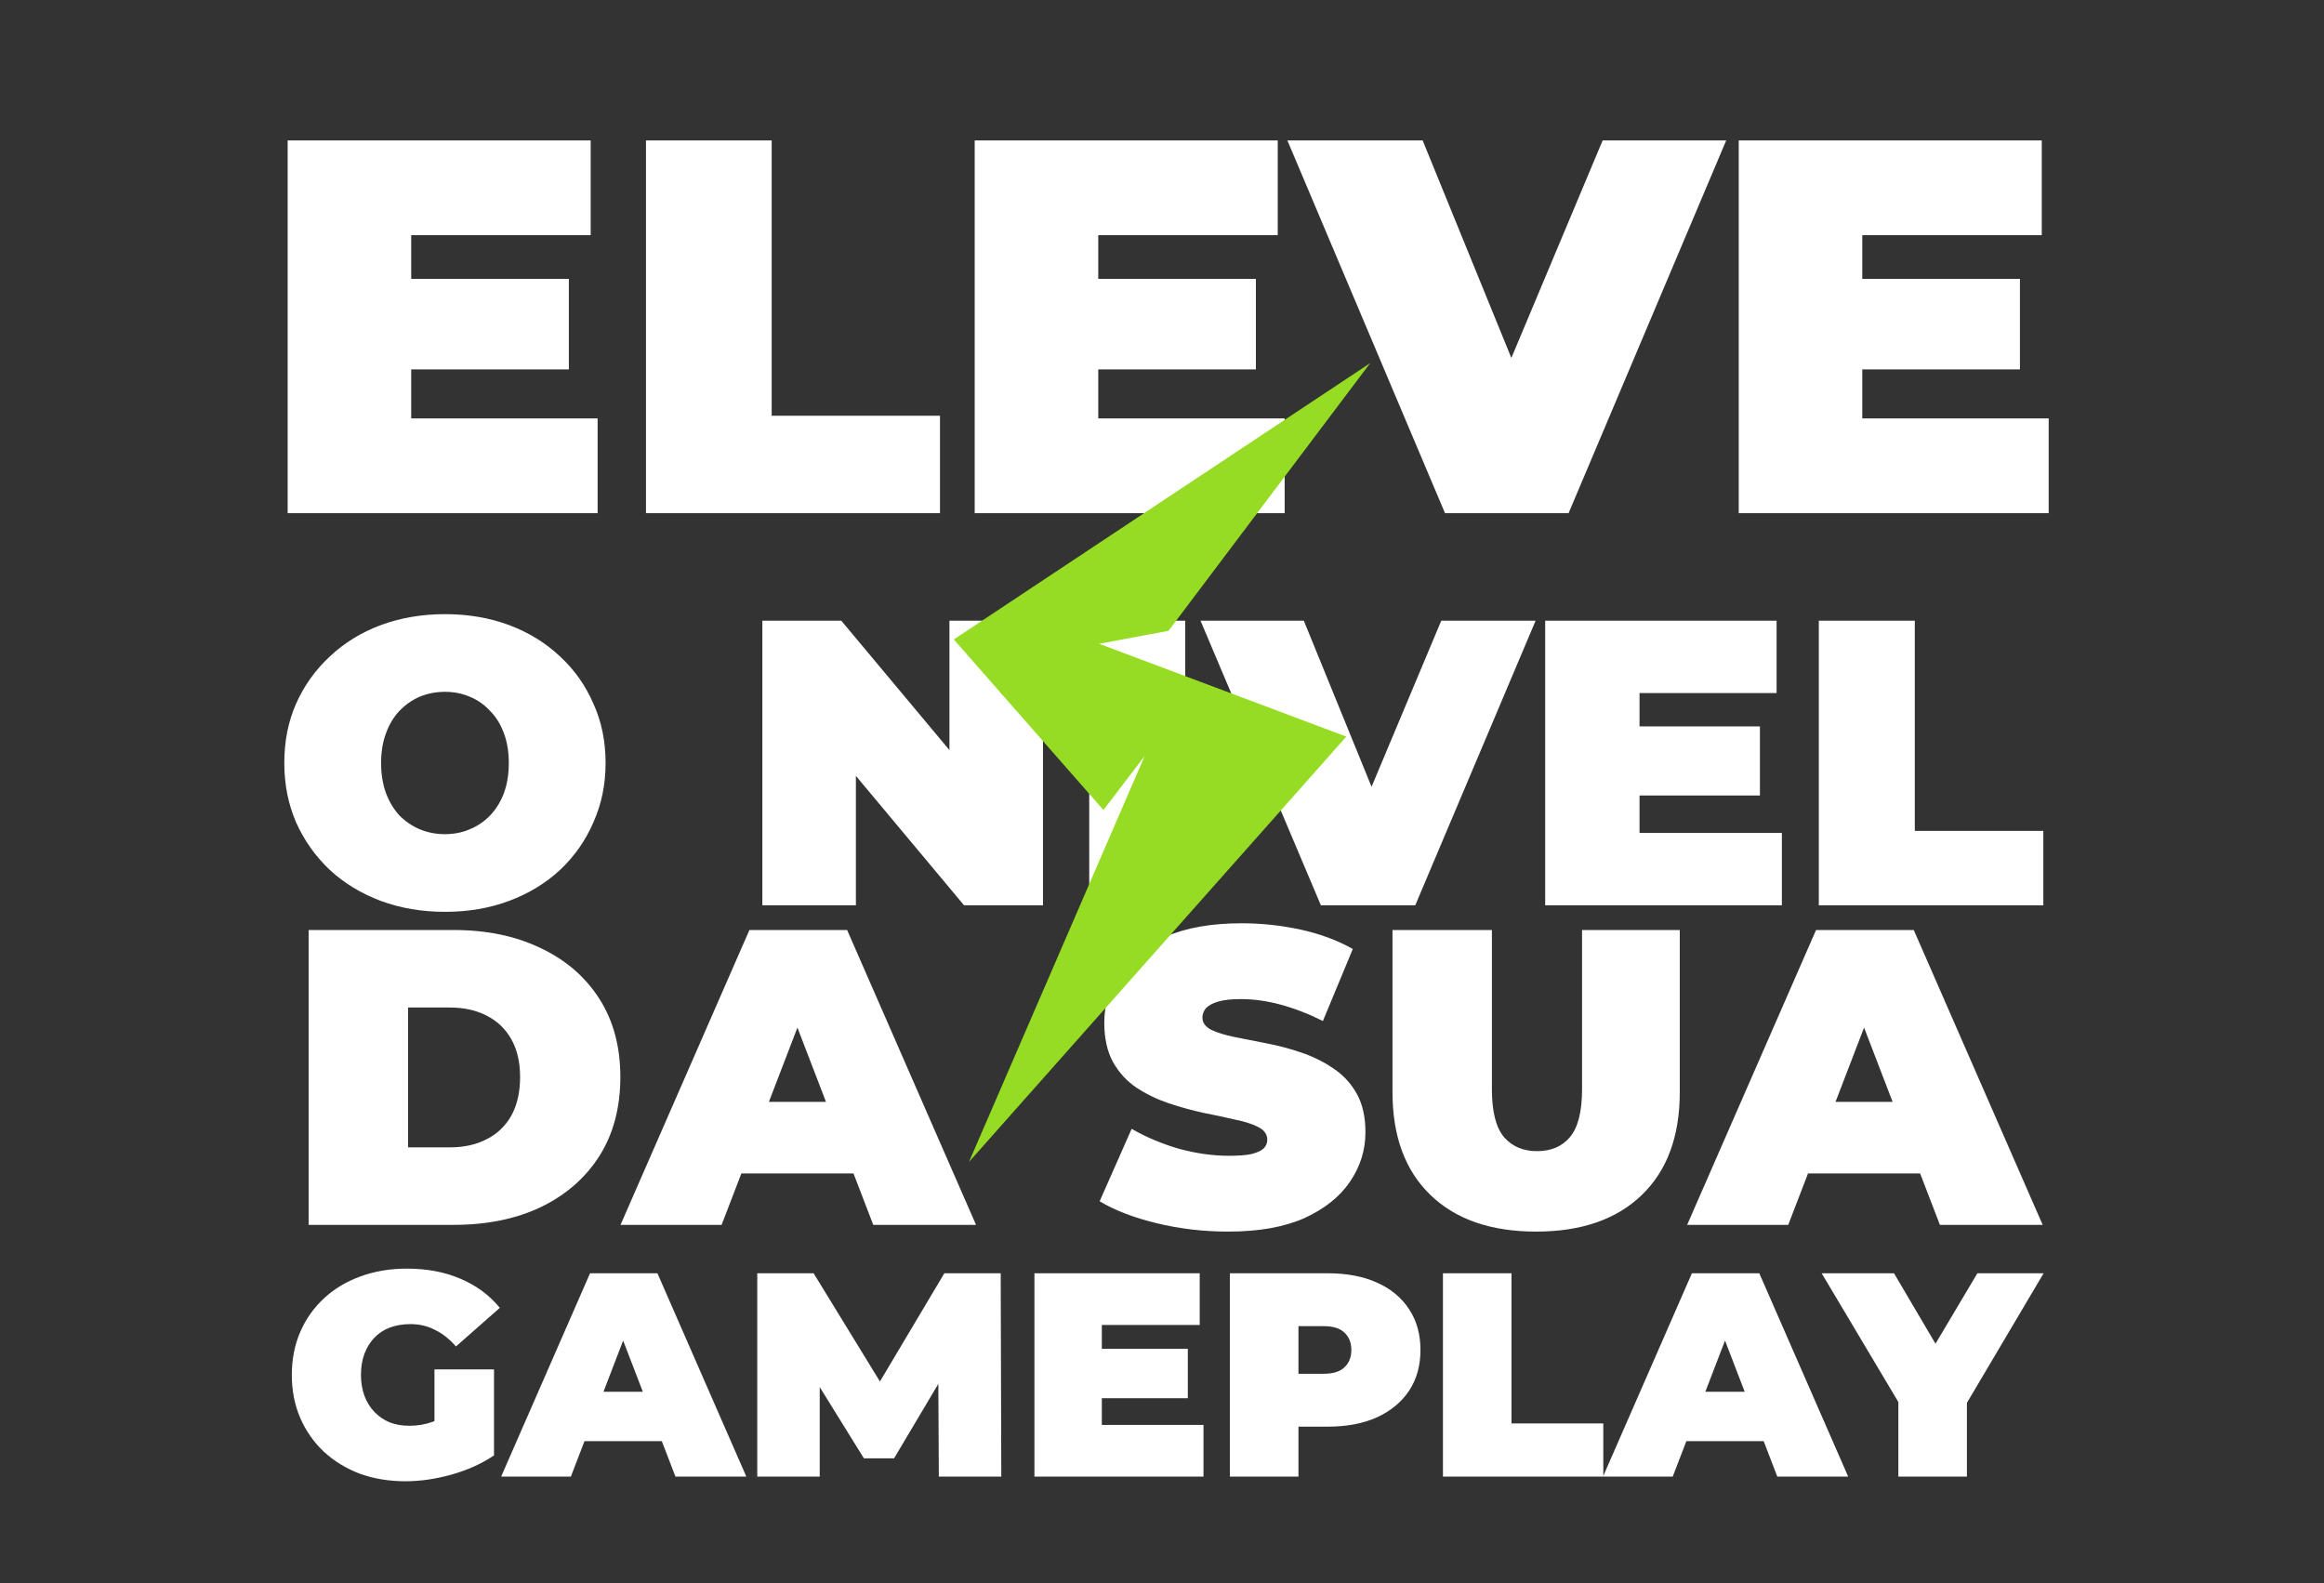
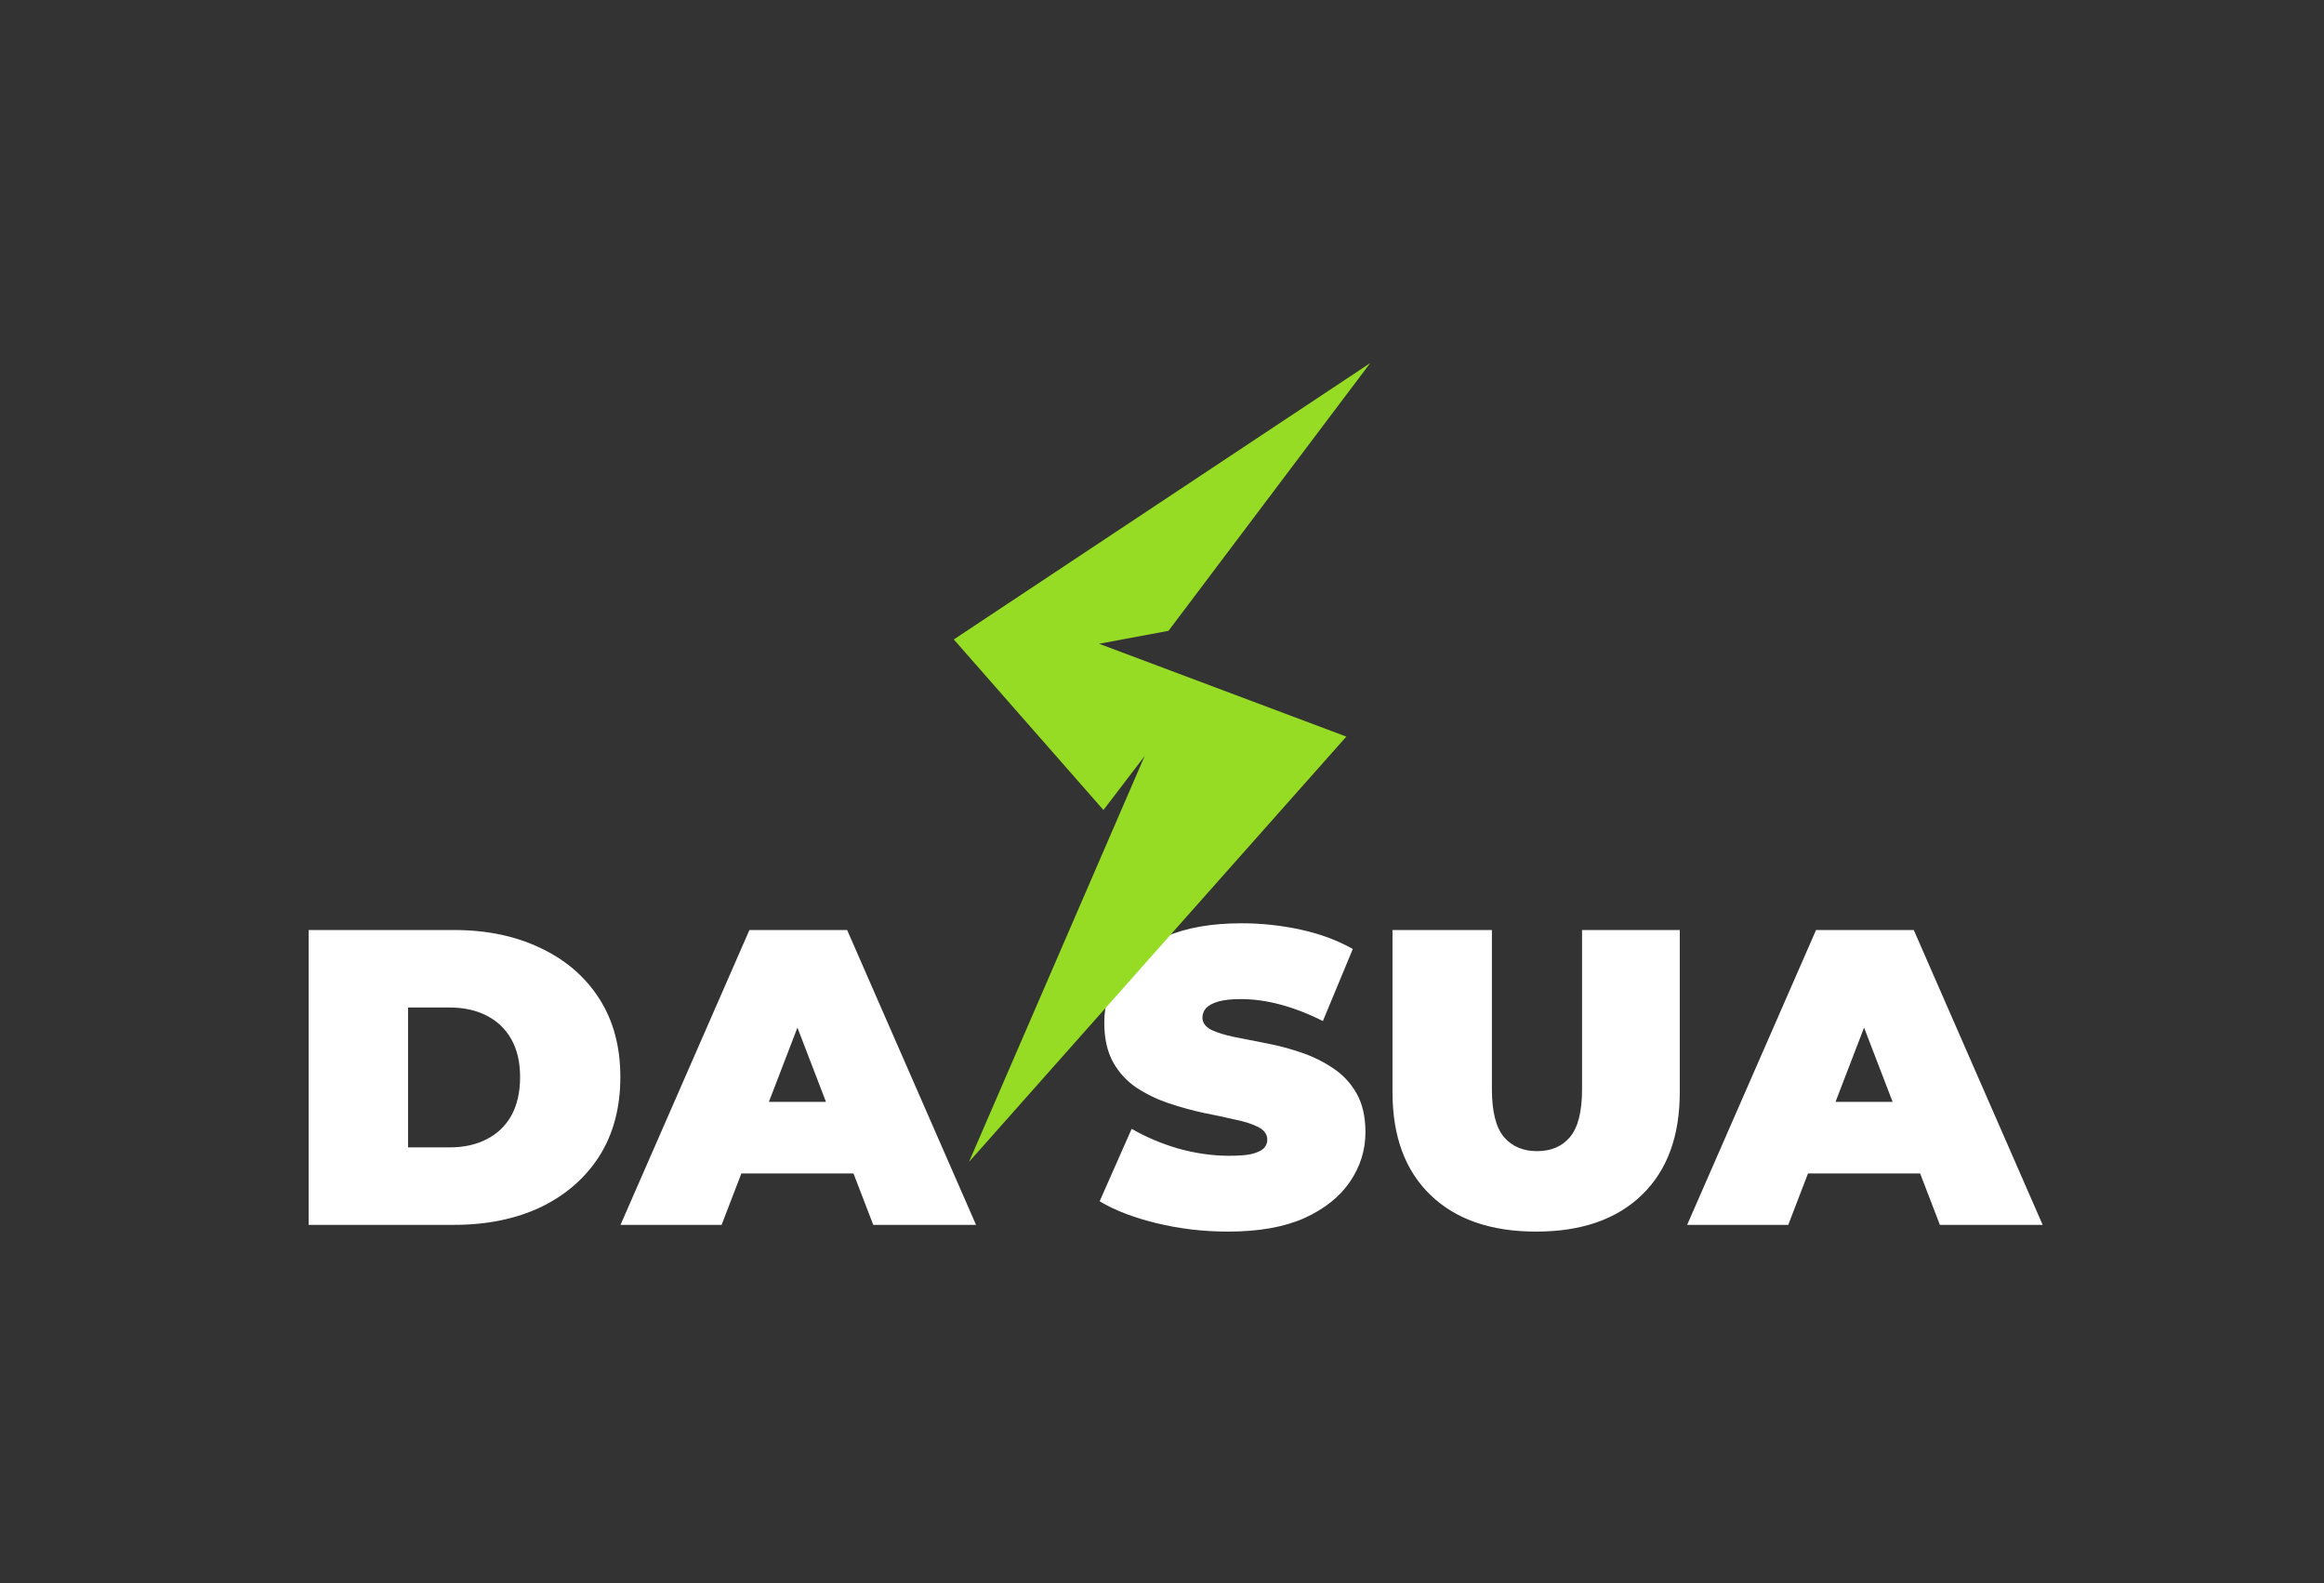
<svg xmlns="http://www.w3.org/2000/svg" width="480" height="327" viewBox="0 0 480 327" fill="none">
  <rect x="0" y="0" width="480" height="327" fill="#333333" stroke="none" />
-   <path d="M83.733 305.96C80.333 305.96 77.193 305.44 74.313 304.4C71.473 303.32 68.993 301.8 66.873 299.84C64.793 297.88 63.173 295.56 62.013 292.88C60.853 290.2 60.273 287.24 60.273 284C60.273 280.76 60.853 277.8 62.013 275.12C63.173 272.44 64.813 270.12 66.933 268.16C69.053 266.2 71.553 264.7 74.433 263.66C77.353 262.58 80.553 262.04 84.033 262.04C88.193 262.04 91.893 262.74 95.133 264.14C98.413 265.54 101.113 267.54 103.233 270.14L94.173 278.12C92.853 276.6 91.413 275.46 89.853 274.7C88.333 273.9 86.633 273.5 84.753 273.5C83.193 273.5 81.773 273.74 80.493 274.22C79.253 274.7 78.193 275.4 77.313 276.32C76.433 277.24 75.753 278.34 75.273 279.62C74.793 280.9 74.553 282.36 74.553 284C74.553 285.56 74.793 287 75.273 288.32C75.753 289.6 76.433 290.7 77.313 291.62C78.193 292.54 79.233 293.26 80.433 293.78C81.673 294.26 83.053 294.5 84.573 294.5C86.173 294.5 87.733 294.24 89.253 293.72C90.773 293.16 92.393 292.22 94.113 290.9L102.033 300.62C99.473 302.34 96.553 303.66 93.273 304.58C89.993 305.5 86.813 305.96 83.733 305.96ZM89.733 298.82V282.86H102.033V300.62L89.733 298.82ZM103.506 305L121.866 263H135.786L154.146 305H139.506L125.946 269.72H131.466L117.906 305H103.506ZM114.426 297.68L118.026 287.48H137.346L140.946 297.68H114.426ZM156.406 305V263H168.046L184.846 290.42H178.726L195.046 263H206.686L206.806 305H193.906L193.786 282.44H195.826L184.666 301.22H178.426L166.786 282.44H169.306V305H156.406ZM226.612 278.6H245.332V288.8H226.612V278.6ZM227.572 294.32H248.572V305H213.652V263H247.792V273.68H227.572V294.32ZM254.024 305V263H274.244C278.164 263 281.544 263.64 284.384 264.92C287.264 266.2 289.484 268.04 291.044 270.44C292.604 272.8 293.384 275.6 293.384 278.84C293.384 282.08 292.604 284.88 291.044 287.24C289.484 289.6 287.264 291.44 284.384 292.76C281.544 294.04 278.164 294.68 274.244 294.68H261.884L268.184 288.62V305H254.024ZM268.184 290.18L261.884 283.76H273.344C275.304 283.76 276.744 283.32 277.664 282.44C278.624 281.56 279.104 280.36 279.104 278.84C279.104 277.32 278.624 276.12 277.664 275.24C276.744 274.36 275.304 273.92 273.344 273.92H261.884L268.184 267.5V290.18ZM298.027 305V263H312.187V294.02H331.147V305H298.027ZM331.085 305L349.445 263H363.365L381.725 305H367.085L353.525 269.72H359.045L345.485 305H331.085ZM342.005 297.68L345.605 287.48H364.925L368.525 297.68H342.005ZM392.089 305V286.58L395.329 295.04L376.249 263H391.189L404.089 284.9H395.389L408.409 263H422.089L403.129 295.04L406.249 286.58V305H392.089Z" fill="white" />
  <path d="M63.747 253V192.1H93.762C100.548 192.1 106.522 193.347 111.684 195.841C116.846 198.277 120.877 201.757 123.777 206.281C126.677 210.805 128.127 216.199 128.127 222.463C128.127 228.785 126.677 234.237 123.777 238.819C120.877 243.343 116.846 246.852 111.684 249.346C106.522 251.782 100.548 253 93.762 253H63.747ZM84.279 236.992H92.892C95.792 236.992 98.315 236.441 100.461 235.339C102.665 234.237 104.376 232.613 105.594 230.467C106.812 228.263 107.421 225.595 107.421 222.463C107.421 219.389 106.812 216.779 105.594 214.633C104.376 212.487 102.665 210.863 100.461 209.761C98.315 208.659 95.792 208.108 92.892 208.108H84.279V236.992ZM128.162 253L154.784 192.1H174.968L201.59 253H180.362L160.7 201.844H168.704L149.042 253H128.162ZM143.996 242.386L149.216 227.596H177.23L182.45 242.386H143.996ZM253.657 254.392C248.553 254.392 243.623 253.812 238.867 252.652C234.111 251.492 230.196 249.984 227.122 248.128L233.734 233.164C236.634 234.846 239.853 236.209 243.391 237.253C246.987 238.239 250.467 238.732 253.831 238.732C255.803 238.732 257.34 238.616 258.442 238.384C259.602 238.094 260.443 237.717 260.965 237.253C261.487 236.731 261.748 236.122 261.748 235.426C261.748 234.324 261.139 233.454 259.921 232.816C258.703 232.178 257.079 231.656 255.049 231.25C253.077 230.786 250.902 230.322 248.524 229.858C246.146 229.336 243.739 228.669 241.303 227.857C238.925 227.045 236.721 225.972 234.691 224.638C232.719 223.304 231.124 221.564 229.906 219.418C228.688 217.214 228.079 214.488 228.079 211.24C228.079 207.47 229.123 204.048 231.211 200.974C233.357 197.842 236.518 195.348 240.694 193.492C244.928 191.636 250.177 190.708 256.441 190.708C260.559 190.708 264.619 191.143 268.621 192.013C272.623 192.883 276.219 194.217 279.409 196.015L273.232 210.892C270.216 209.384 267.287 208.253 264.445 207.499C261.661 206.745 258.935 206.368 256.267 206.368C254.295 206.368 252.729 206.542 251.569 206.89C250.409 207.238 249.568 207.702 249.046 208.282C248.582 208.862 248.35 209.5 248.35 210.196C248.35 211.24 248.959 212.081 250.177 212.719C251.395 213.299 252.99 213.792 254.962 214.198C256.992 214.604 259.196 215.039 261.574 215.503C264.01 215.967 266.417 216.605 268.795 217.417C271.173 218.229 273.348 219.302 275.32 220.636C277.35 221.97 278.974 223.71 280.192 225.856C281.41 228.002 282.019 230.67 282.019 233.86C282.019 237.572 280.946 240.994 278.8 244.126C276.712 247.2 273.58 249.694 269.404 251.608C265.228 253.464 259.979 254.392 253.657 254.392ZM317.274 254.392C307.936 254.392 300.657 251.869 295.437 246.823C290.217 241.777 287.607 234.701 287.607 225.595V192.1H308.139V224.986C308.139 229.626 308.98 232.932 310.662 234.904C312.344 236.818 314.606 237.775 317.448 237.775C320.348 237.775 322.61 236.818 324.234 234.904C325.916 232.932 326.757 229.626 326.757 224.986V192.1H346.941V225.595C346.941 234.701 344.331 241.777 339.111 246.823C333.891 251.869 326.612 254.392 317.274 254.392ZM348.466 253L375.088 192.1H395.272L421.894 253H400.666L381.004 201.844H389.008L369.346 253H348.466ZM364.3 242.386L369.52 227.596H397.534L402.754 242.386H364.3Z" fill="white" />
-   <path d="M91.899 188.344C87.139 188.344 82.715 187.588 78.627 186.076C74.595 184.564 71.095 182.436 68.127 179.692C65.159 176.892 62.835 173.616 61.155 169.864C59.531 166.112 58.719 162.024 58.719 157.6C58.719 153.12 59.531 149.032 61.155 145.336C62.835 141.584 65.159 138.336 68.127 135.592C71.095 132.792 74.595 130.636 78.627 129.124C82.715 127.612 87.139 126.856 91.899 126.856C96.715 126.856 101.139 127.612 105.171 129.124C109.203 130.636 112.703 132.792 115.671 135.592C118.639 138.336 120.935 141.584 122.559 145.336C124.239 149.032 125.079 153.12 125.079 157.6C125.079 162.024 124.239 166.112 122.559 169.864C120.935 173.616 118.639 176.892 115.671 179.692C112.703 182.436 109.203 184.564 105.171 186.076C101.139 187.588 96.715 188.344 91.899 188.344ZM91.899 172.3C93.747 172.3 95.455 171.964 97.023 171.292C98.647 170.62 100.047 169.668 101.223 168.436C102.455 167.148 103.407 165.608 104.079 163.816C104.751 161.968 105.087 159.896 105.087 157.6C105.087 155.304 104.751 153.26 104.079 151.468C103.407 149.62 102.455 148.08 101.223 146.848C100.047 145.56 98.647 144.58 97.023 143.908C95.455 143.236 93.747 142.9 91.899 142.9C90.051 142.9 88.315 143.236 86.691 143.908C85.123 144.58 83.723 145.56 82.491 146.848C81.315 148.08 80.391 149.62 79.719 151.468C79.047 153.26 78.711 155.304 78.711 157.6C78.711 159.896 79.047 161.968 79.719 163.816C80.391 165.608 81.315 167.148 82.491 168.436C83.723 169.668 85.123 170.62 86.691 171.292C88.315 171.964 90.051 172.3 91.899 172.3ZM157.458 187V128.2H173.754L203.658 163.984H196.098V128.2H215.418V187H199.122L169.218 151.216H176.778V187H157.458ZM224.97 187V128.2H244.794V187H224.97ZM226.062 123.412L237.15 109.972H255.21L238.662 123.412H226.062ZM272.817 187L247.953 128.2H269.289L289.533 177.844H276.849L297.681 128.2H317.169L292.305 187H272.817ZM337.286 150.04H363.494V164.32H337.286V150.04ZM338.63 172.048H368.03V187H319.142V128.2H366.938V143.152H338.63V172.048ZM375.661 187V128.2H395.485V171.628H422.029V187H375.661Z" fill="white" />
-   <path d="M83.17 57.6H117.49V76.3H83.17V57.6ZM84.93 86.42H123.43V106H59.41V29H122V48.58H84.93V86.42ZM133.423 106V29H159.383V85.87H194.143V106H133.423ZM225.074 57.6H259.394V76.3H225.074V57.6ZM226.834 86.42H265.334V106H201.314V29H263.904V48.58H226.834V86.42ZM298.453 106L265.893 29H293.833L320.343 94.01H303.733L331.013 29H356.533L323.973 106H298.453ZM382.877 57.6H417.197V76.3H382.877V57.6ZM384.637 86.42H423.137V106H359.117V29H421.707V48.58H384.637V86.42Z" fill="white" />
  <path d="M197 132.081L283 75L241.344 130.297L227.01 132.973L278.073 152.149L200.135 240L236.417 156.162L227.906 167.311L197 132.081Z" fill="#96DC24" />
</svg>